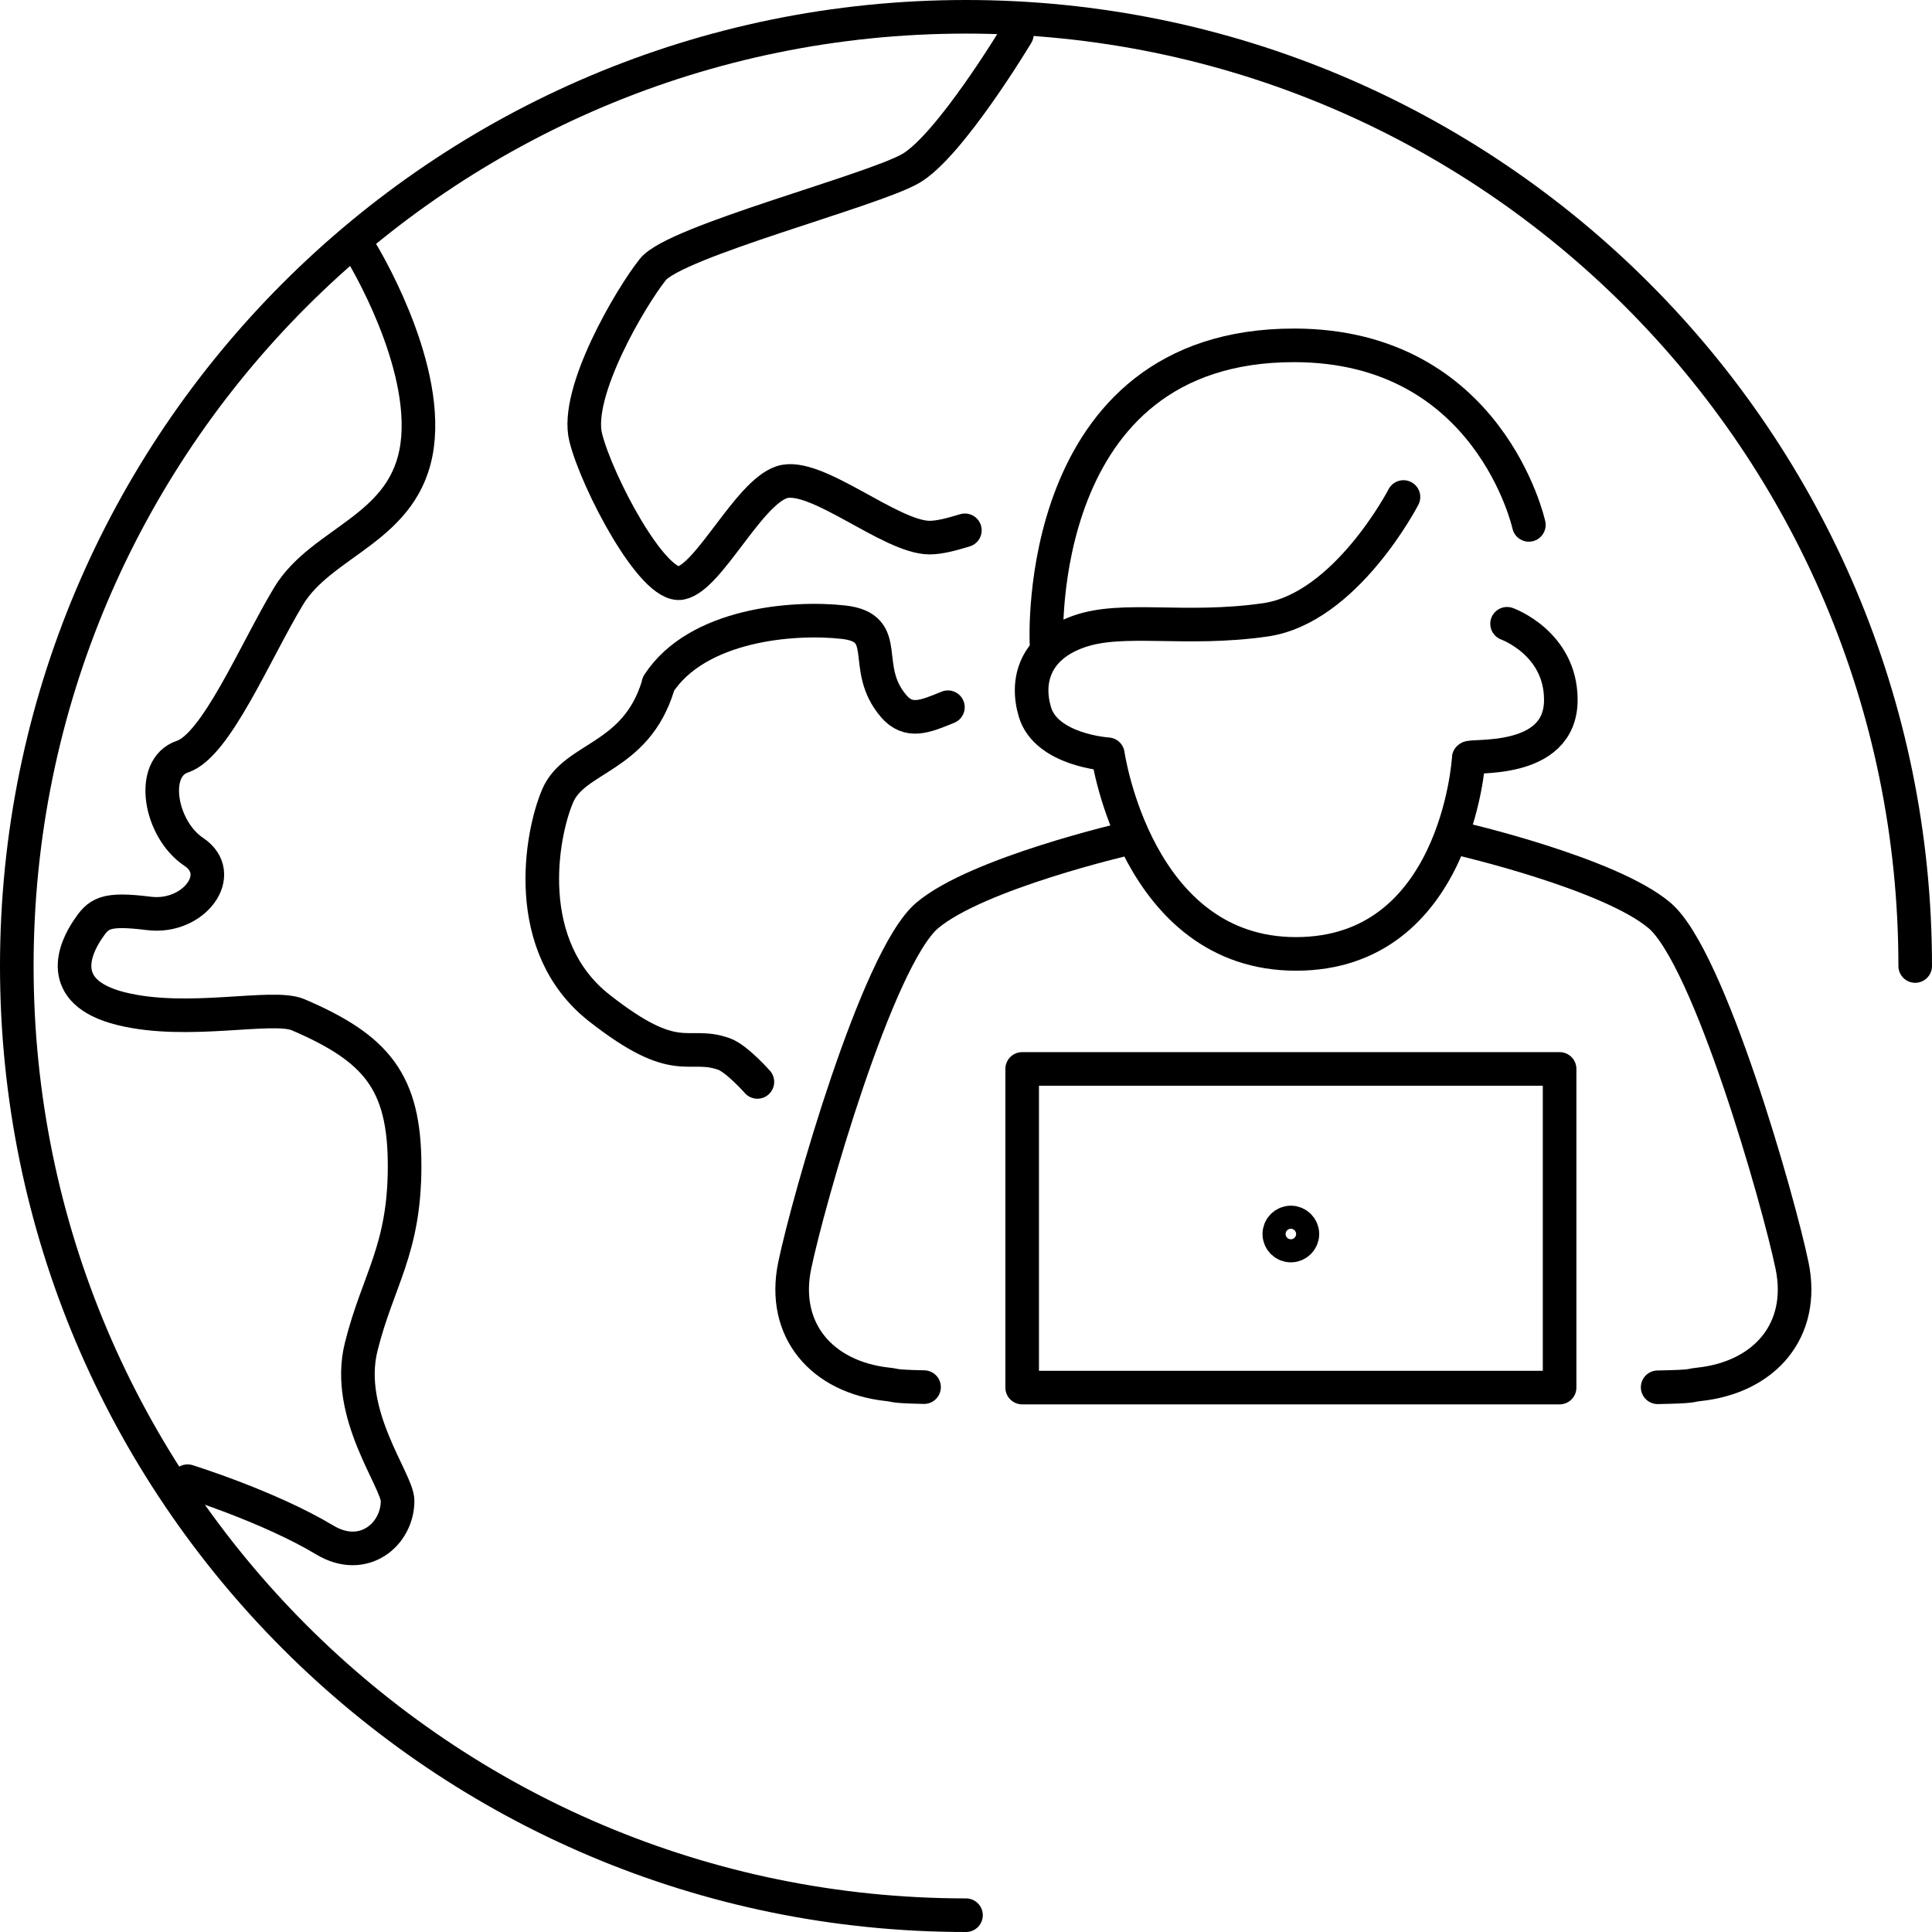
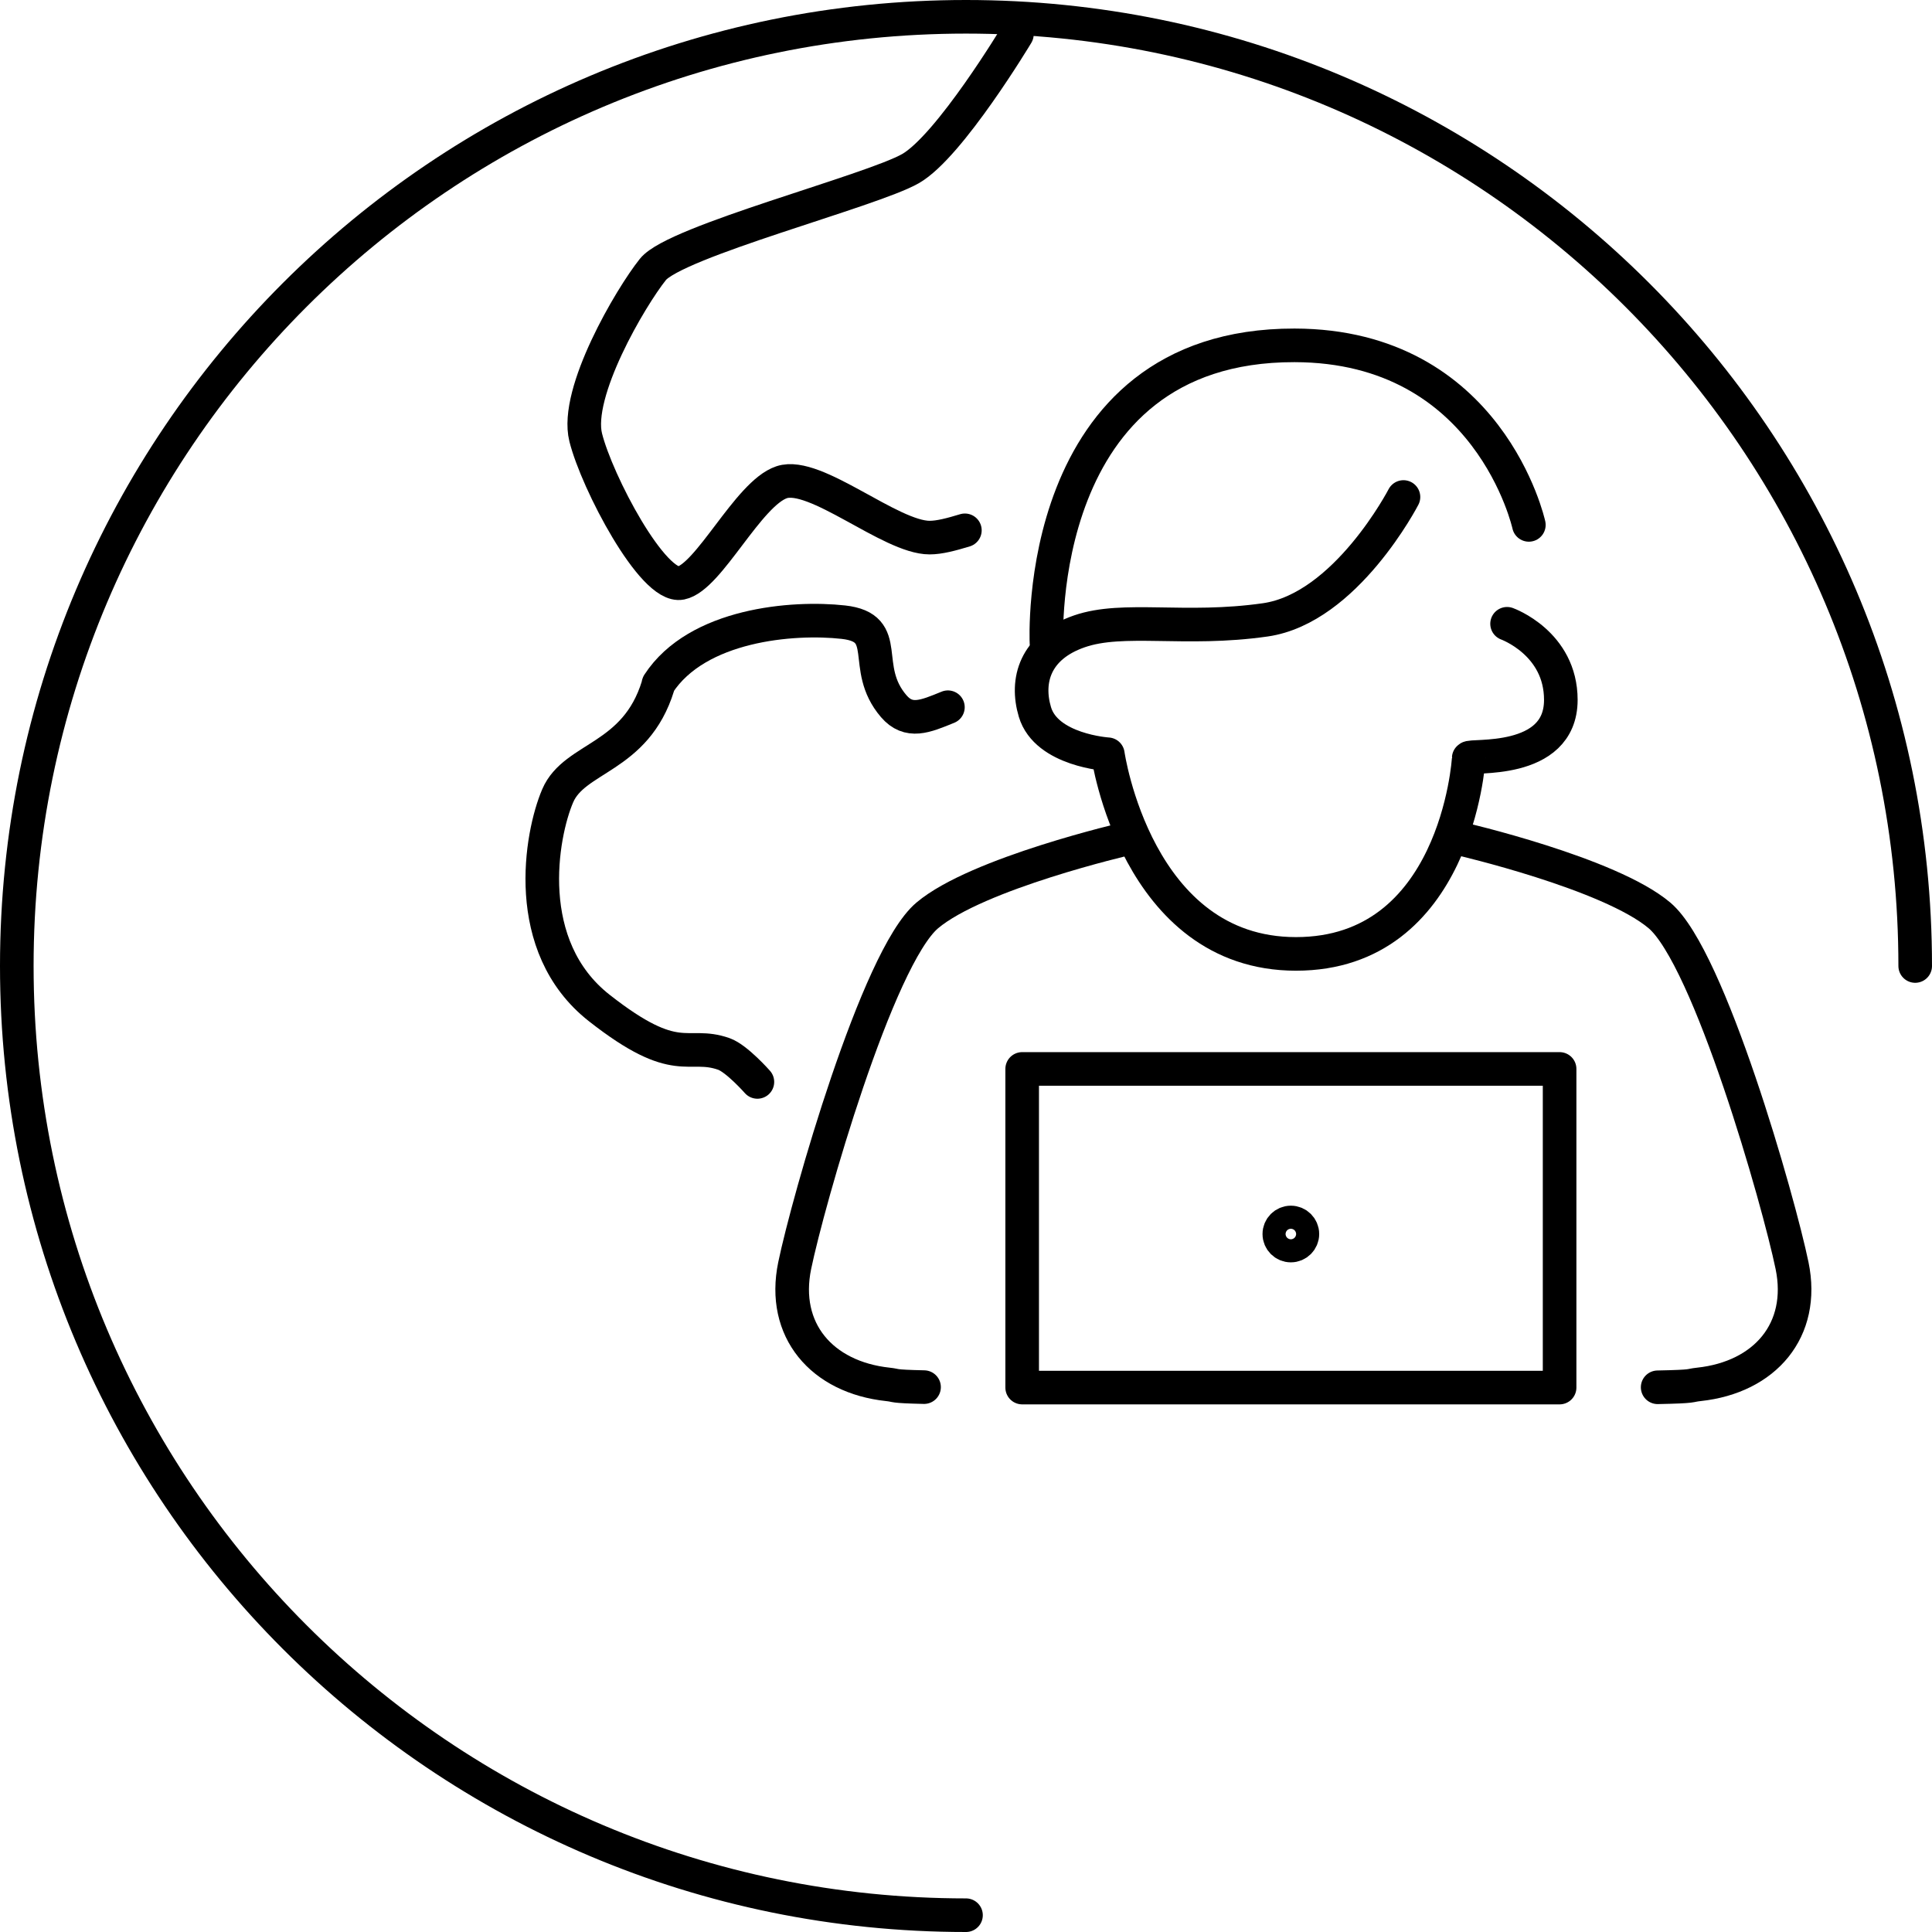
<svg xmlns="http://www.w3.org/2000/svg" id="Layer_2" data-name="Layer 2" viewBox="0 0 345 345">
  <defs>
    <style>
      .cls-1 {
        fill: none;
        stroke: #000;
        stroke-linecap: round;
        stroke-linejoin: round;
        stroke-width: 6px;
      }
    </style>
  </defs>
  <g id="ikony">
-     <path class="cls-1" d="M64.59,45.11s11.91,19.39,9.91,34.39-17,17-23,27-12.91,26.61-18.91,28.61-4,13,2,17c6,4,0,12-8,11s-9,0-11,3-6,11,6,14,27.07-.87,31.66,1.1c14,6,19,12,19,27s-4.75,20.29-7.75,32.29,6.5,23.89,6.5,27.5c0,6-6.09,11.15-13,7-10-6-24.5-10.5-24.5-10.5" />
    <path class="cls-1" d="M181.59,6.11s-12,20-19,24-42,13-46,18c-4,5-14,22-12,30,2,8,12,27,17,26s12-16,18-18,19.41,9.89,26.41,9.89c1.75,0,3.87-.56,6.3-1.3" />
    <path class="cls-1" d="M169.27,126.29c-4.05,1.66-7,2.93-9.68-.19-6-7,0-14-9-15s-26.09.39-33,11c-.06.08-.06.3-.09.39-4,13-14.91,12.61-17.91,19.61s-6.59,26.89,7.41,37.89,15.64,5.9,22.25,8.21c2.31.81,6,5,6,5" />
    <g>
      <path class="cls-1" d="M201.23,149.76s-26.73,6.17-35.65,13.71-21.29,51.02-23.67,62.53c-2.38,11.51,4.82,19.94,16.64,21.21,1.79.19.41.35,6.46.49" />
      <g>
        <path class="cls-1" d="M273.01,93.73s-7-32-41.84-32.06c-46.9-.08-44.3,53.13-44.3,53.13" />
        <path class="cls-1" d="M250.62,88.75s-10.28,19.88-24.68,21.94c-14.4,2.06-25.31-.69-33.22,2.06s-9.59,8.79-7.91,14.4c2.06,6.86,13.02,7.54,13.02,7.54,0,0,5.08,35.65,33.59,35.65,28.51,0,30.85-34.28,30.85-34.96,0-.69,16.45,1.37,16.45-10.4,0-10.16-9.6-13.59-9.6-13.59" />
        <rect class="cls-1" x="182.52" y="190.89" width="95.97" height="56.9" transform="translate(461.02 438.67) rotate(-180)" />
        <path class="cls-1" d="M296.01,247.73c6.92-.14,5.4-.31,7.36-.52,11.83-1.27,19.02-9.7,16.64-21.21-2.38-11.51-14.76-54.99-23.67-62.53-8.91-7.54-35.65-13.71-35.65-13.71" />
        <circle class="cls-1" cx="230.51" cy="220.36" r="2.06" />
      </g>
    </g>
    <path class="cls-1" d="M172.5,342C78.89,342,3,266.11,3,172.5S78.89,3,172.5,3s169.5,75.89,169.5,169.5" />
  </g>
</svg>